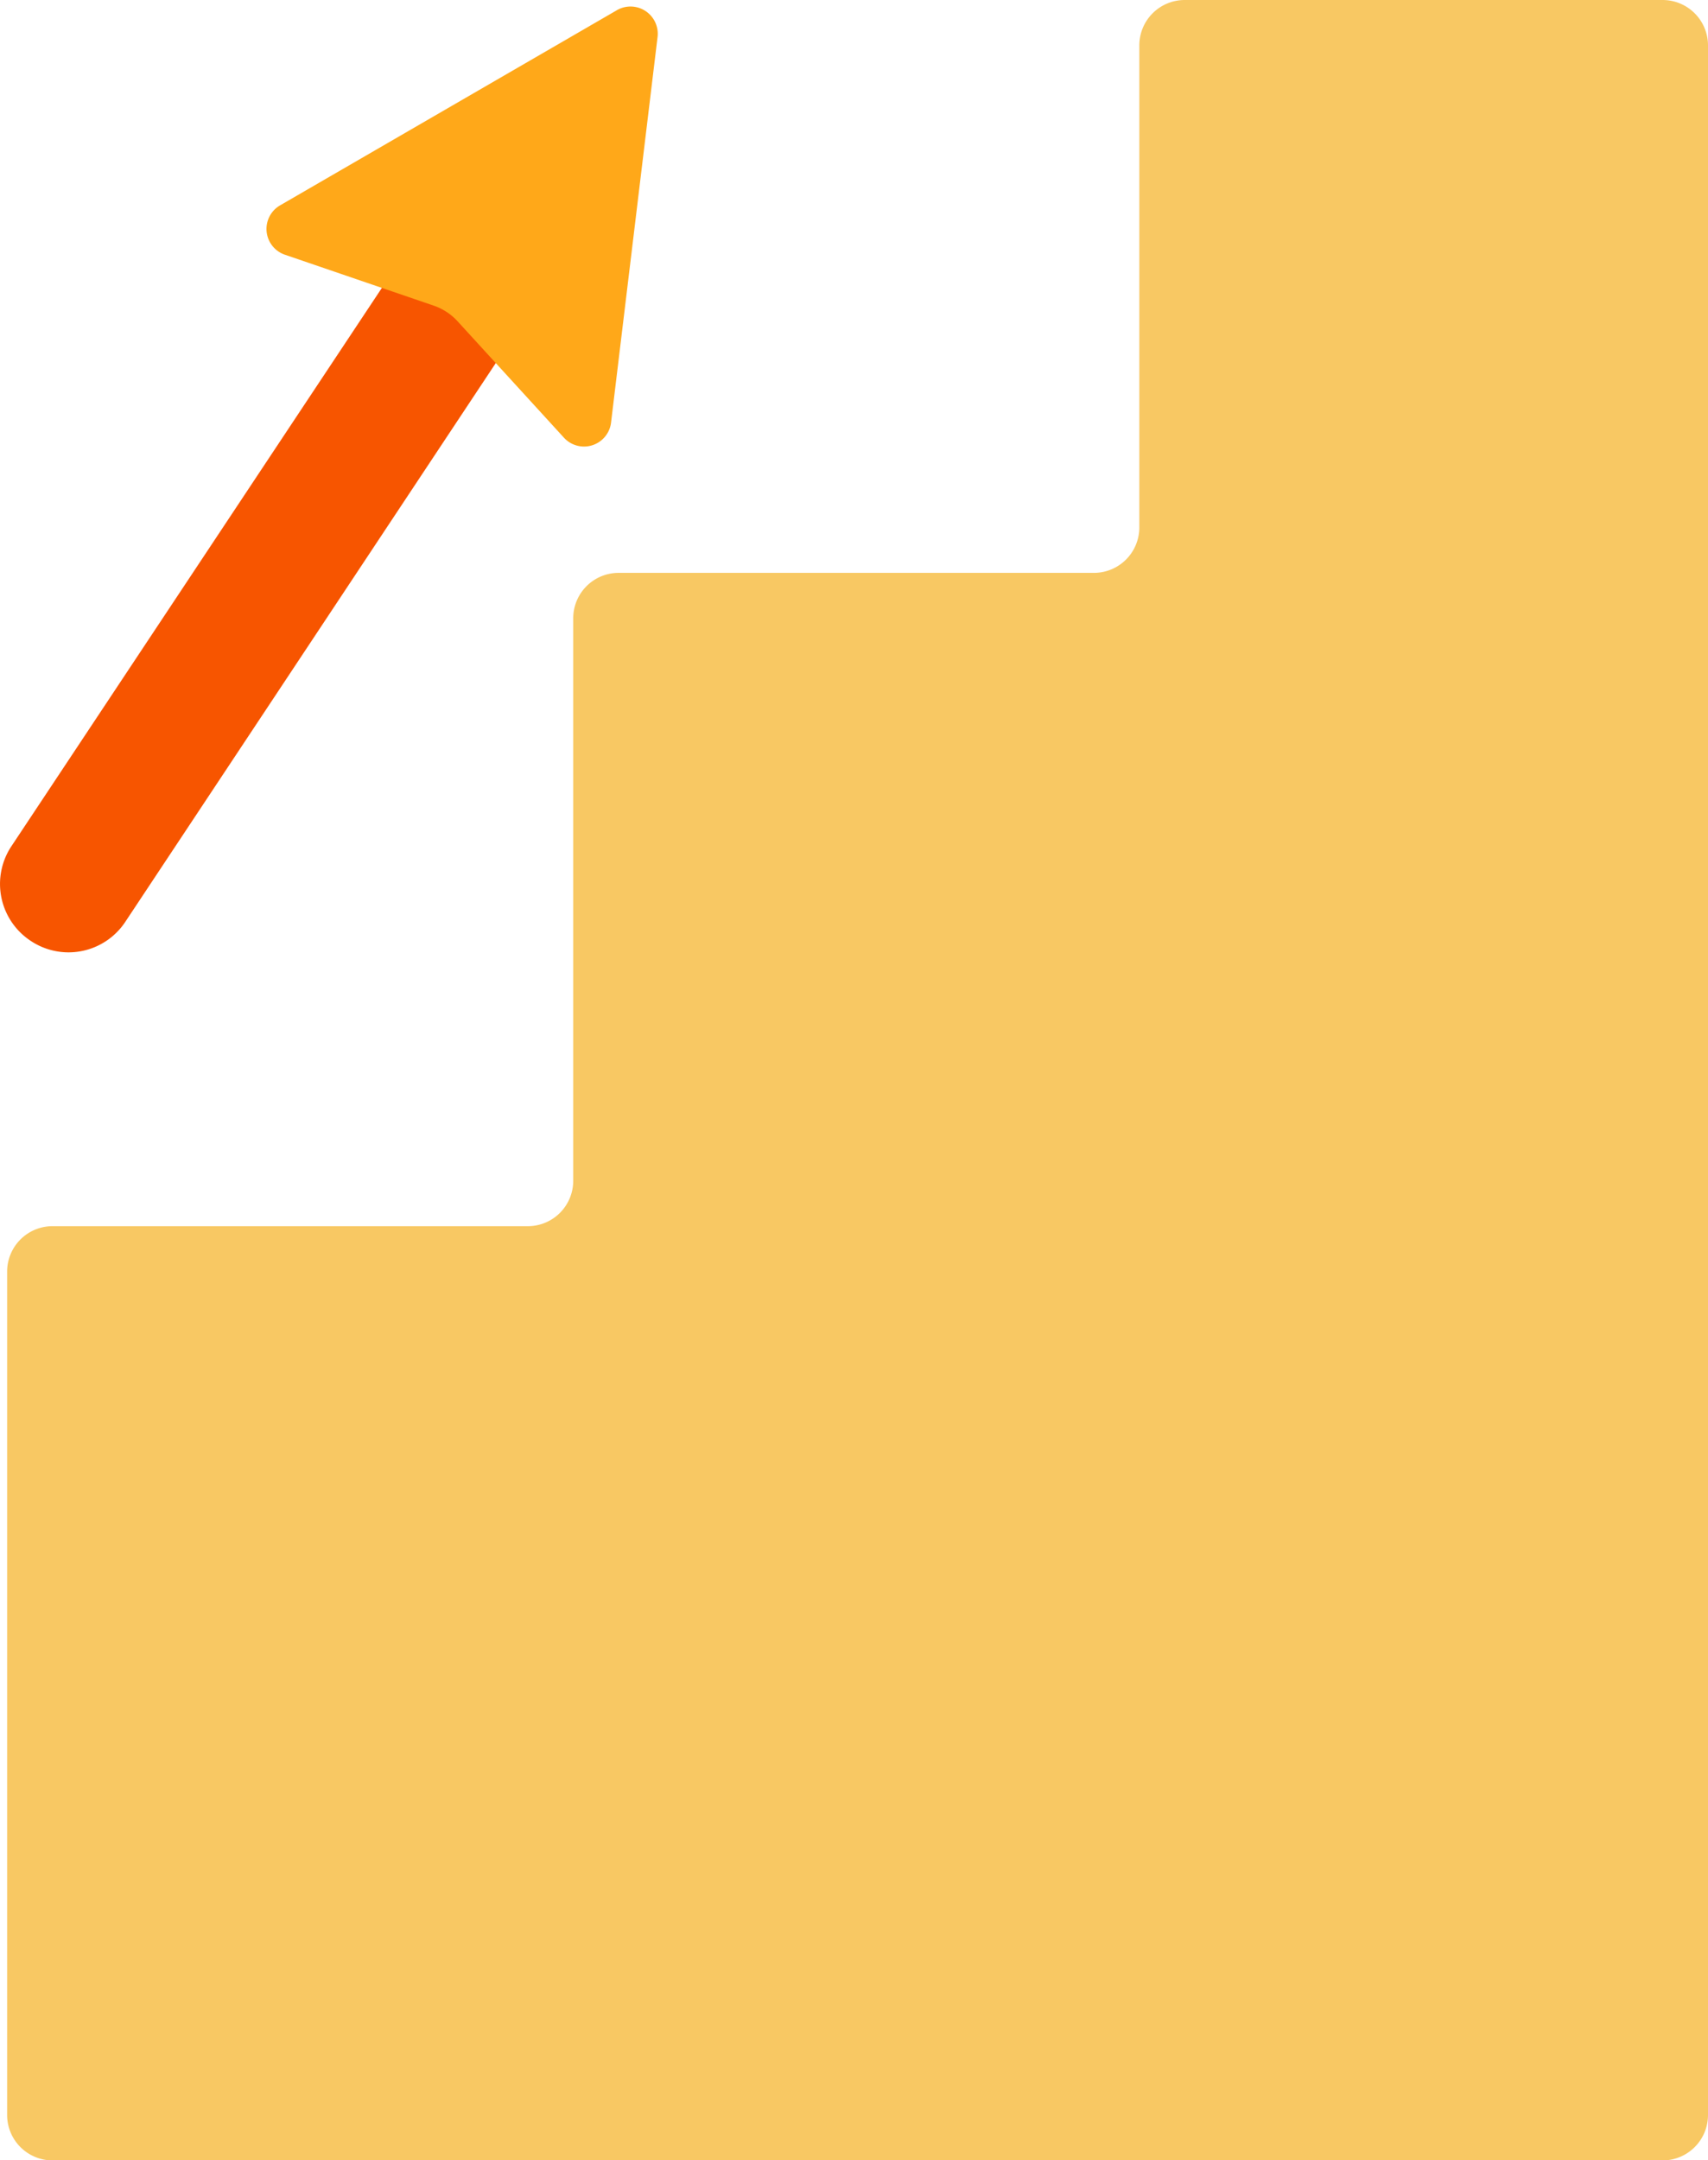
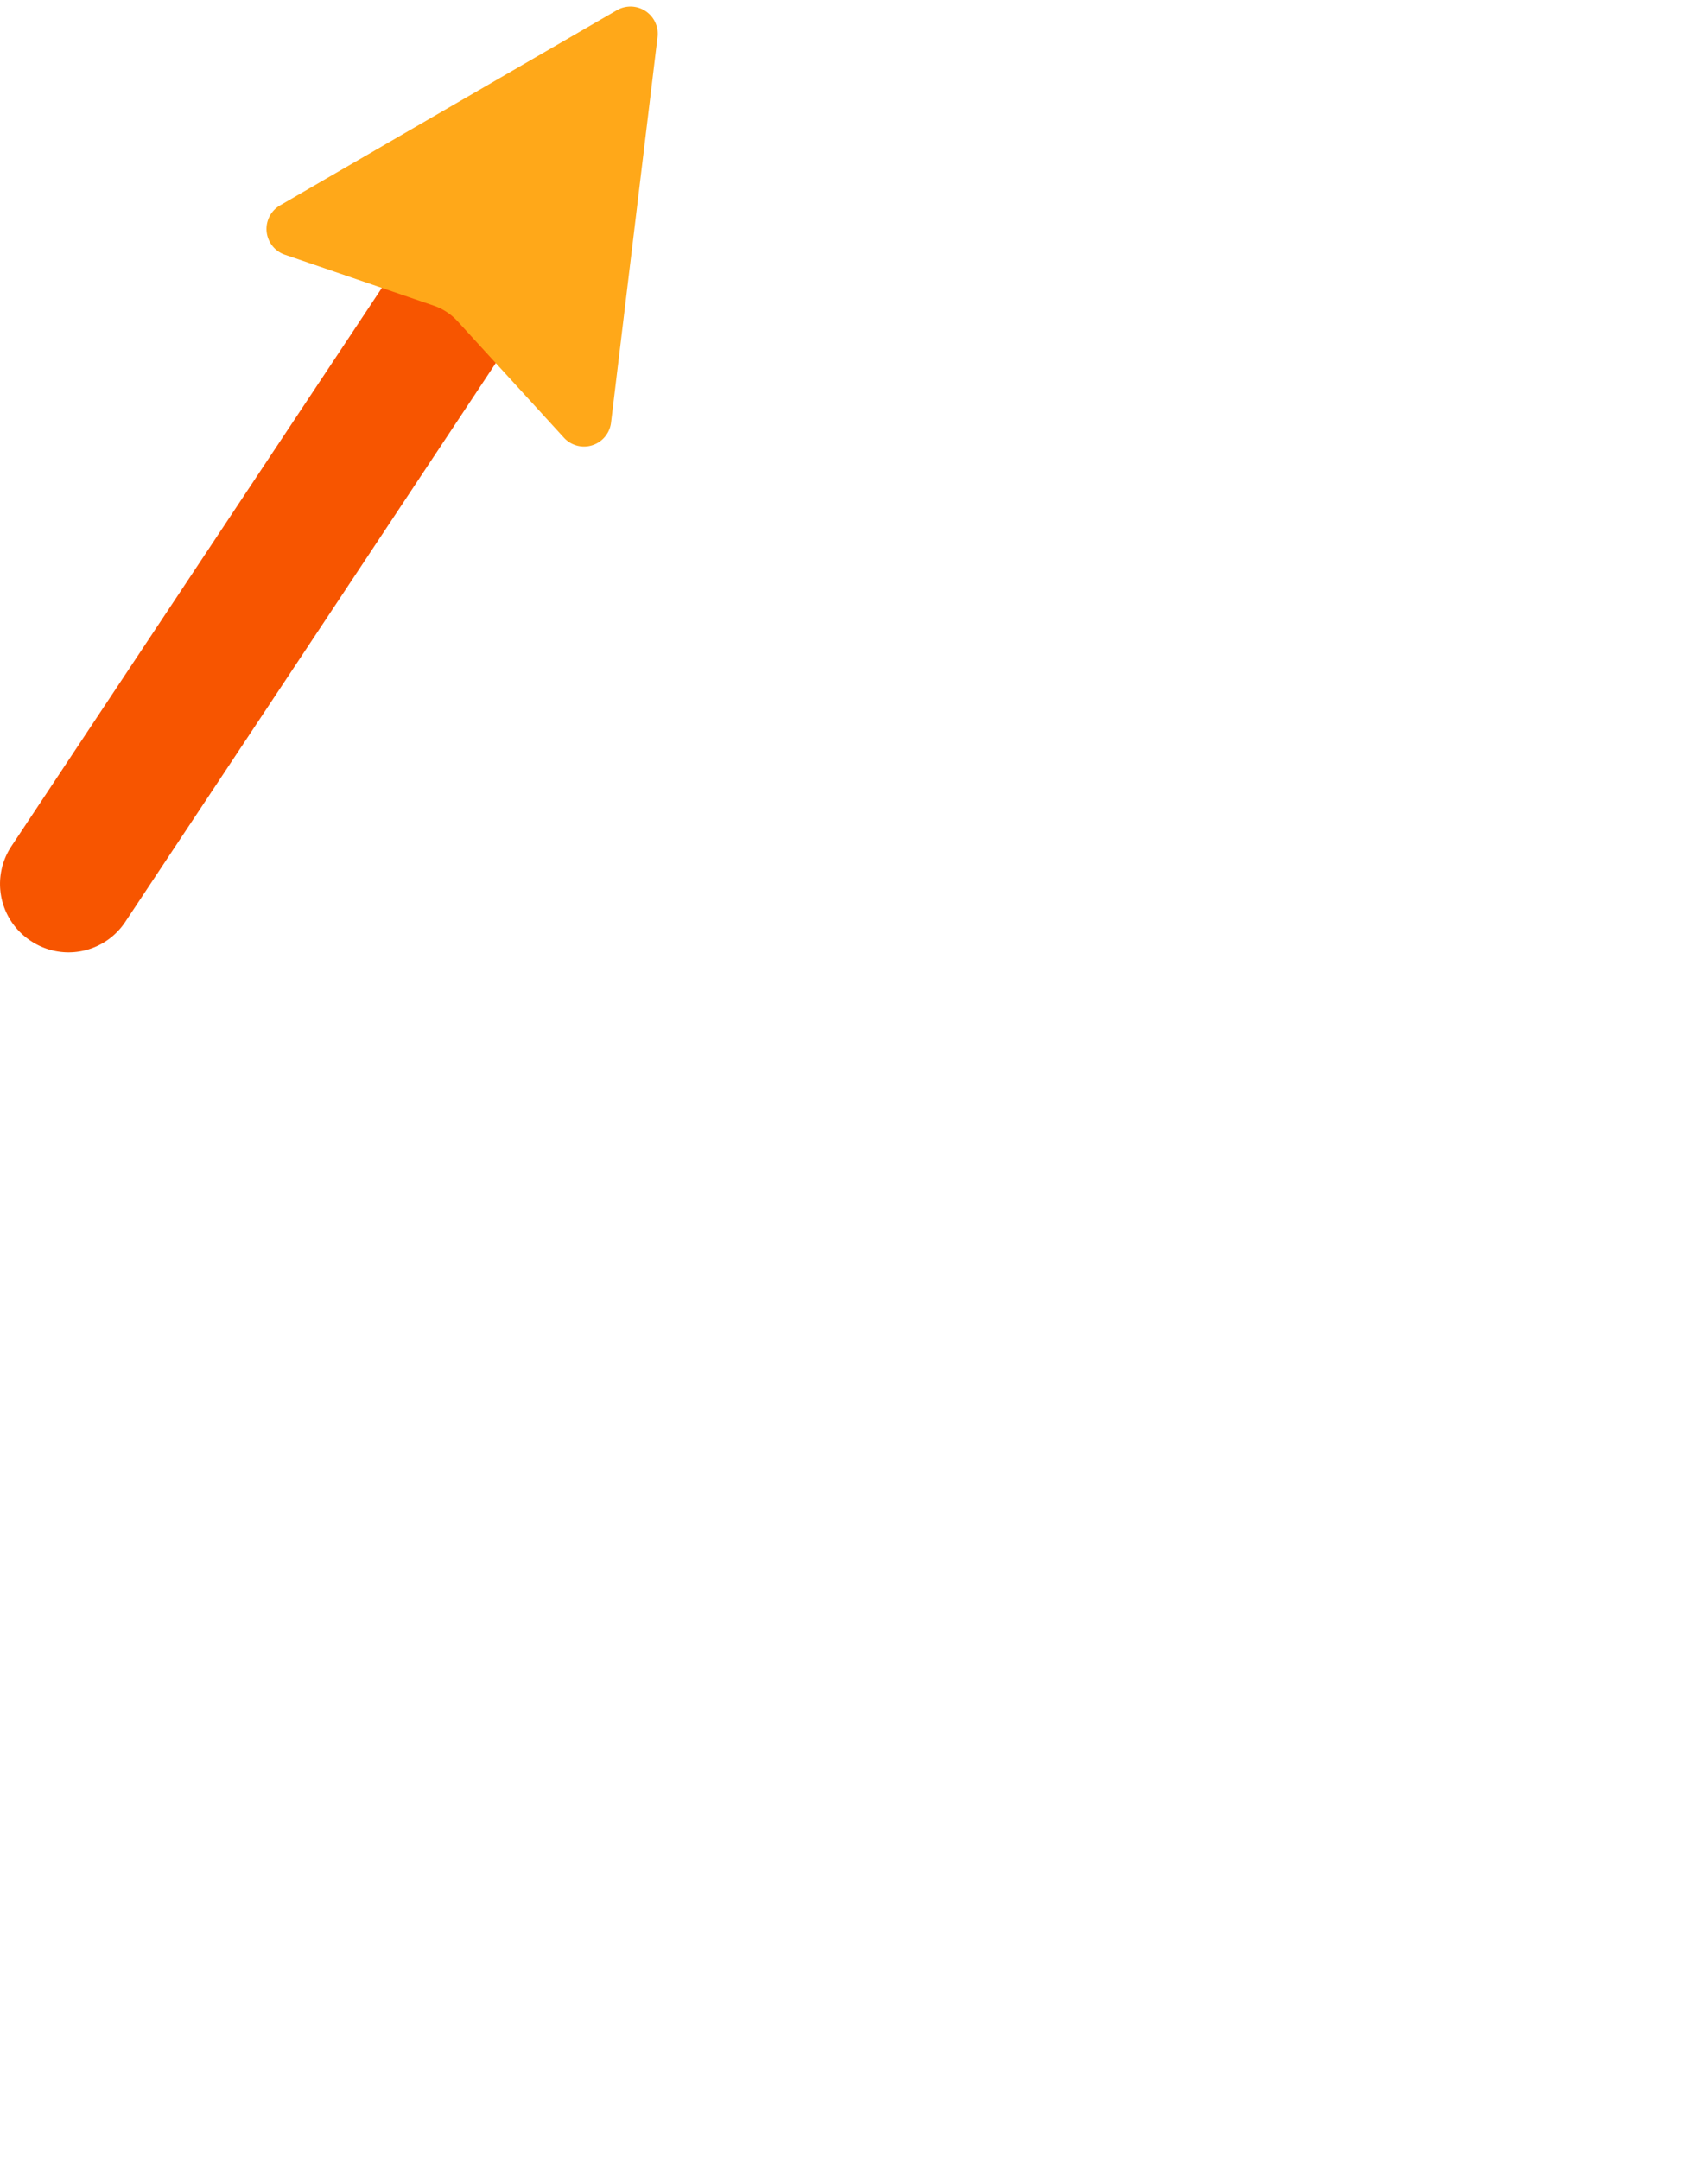
<svg xmlns="http://www.w3.org/2000/svg" viewBox="0 0 52.68 66.59">
  <defs>
    <style>.cls-1{fill:#f8c863;}.cls-2{fill:#f75500;}.cls-3{fill:#ffa819;}</style>
  </defs>
  <g id="Layer_2" data-name="Layer 2">
    <g id="Layer_2-2" data-name="Layer 2">
-       <path class="cls-1" d="M35.14,1.4V16.26a1.4,1.4,0,0,1-1.4,1.4H19.08a1.4,1.4,0,0,0-1.4,1.4V36.4a1.4,1.4,0,0,1-1.4,1.4H1.62a1.4,1.4,0,0,0-1.4,1.4v26a1.4,1.4,0,0,0,1.4,1.4H51.28a1.4,1.4,0,0,0,1.4-1.4V1.4A1.4,1.4,0,0,0,51.28,0H36.54A1.4,1.4,0,0,0,35.14,1.4Z" />
      <path class="cls-2" d="M.94,29a2.1,2.1,0,0,1-.59-2.91L13.78,5.86a2.1,2.1,0,0,1,3.51,2.32L3.85,28.44A2.1,2.1,0,0,1,.94,29Z" />
      <path class="cls-3" d="M19,.33l-10.36,6a.84.84,0,0,0,.14,1.52l4.62,1.58a1.78,1.78,0,0,1,.7.46L17.4,13.5A.84.84,0,0,0,18.85,13L20.28,1.15A.84.84,0,0,0,19,.33Z" />
    </g>
  </g>
</svg>